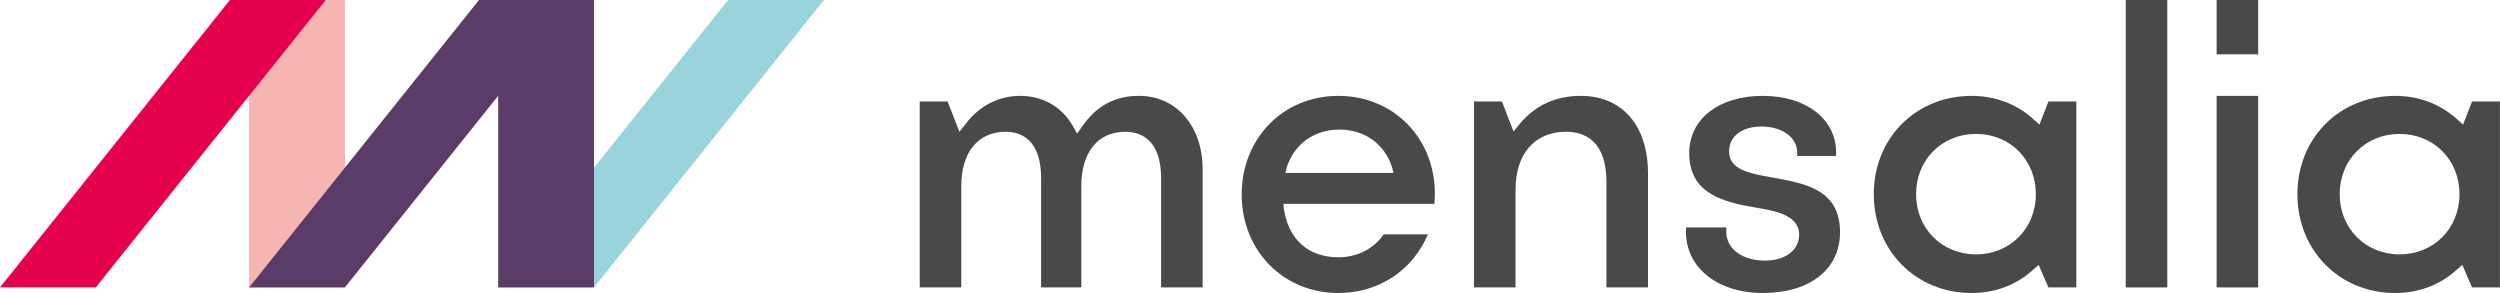
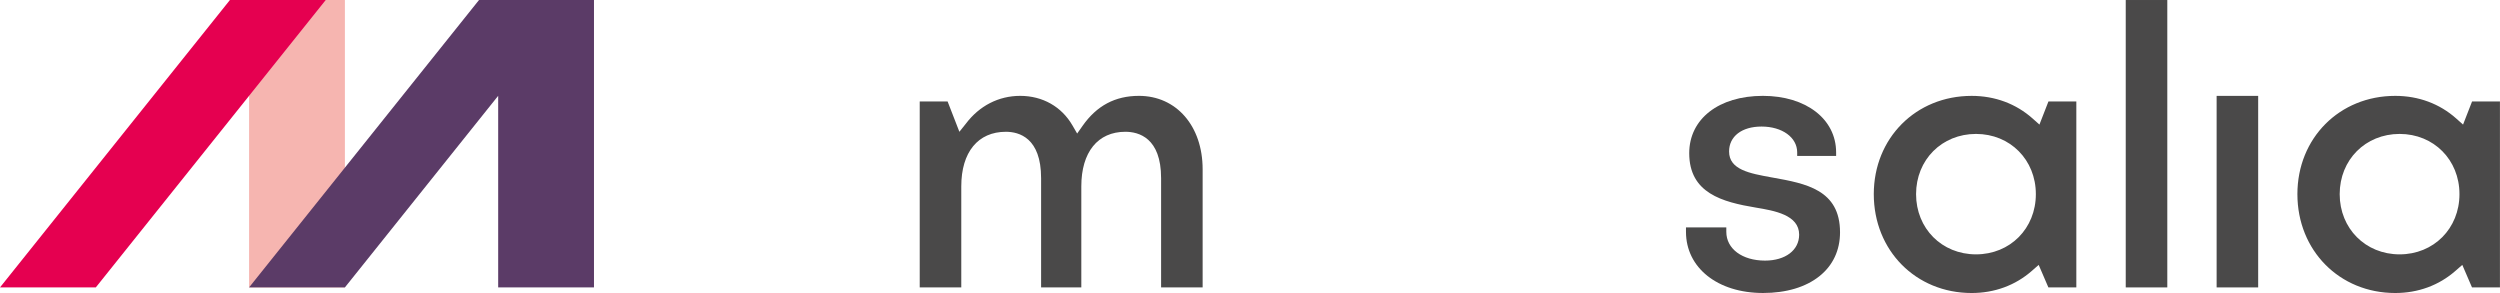
<svg xmlns="http://www.w3.org/2000/svg" width="100%" height="100%" viewBox="0 0 1185 139" version="1.1" xml:space="preserve" style="fill-rule:evenodd;clip-rule:evenodd;stroke-linejoin:round;stroke-miterlimit:2;">
  <g>
-     <path d="M345.125,0.001l-108.988,136.231l45.413,-0l108.987,-136.231l-45.412,-0Z" style="fill:#99d4dd;fill-rule:nonzero;" />
    <path d="M118.068,136.233l0,-136.231l45.413,-0l-0,136.231l-45.413,0Z" style="fill:#f6b5b0;" />
    <path d="M108.988,0.001l-108.988,136.231l45.412,-0l108.988,-136.231l-45.413,-0Z" style="fill:#e50050;fill-rule:nonzero;" />
    <path d="M227.056,0.001l-108.988,136.231l45.413,-0l72.656,-90.819l0,90.822l45.413,0l-0,-136.231l-54.494,-0.003Z" style="fill:#5b3b67;fill-rule:nonzero;" />
-     <path d="M749.276,45.44c-11.832,0 -21.563,4.457 -28.913,13.235l-2.931,3.628l-5.538,-14.21l-13.212,0l-0,88.141l19.694,0l-0,-46.472c-0,-16.834 9.153,-27.297 23.887,-27.297c8.753,0 19.191,4.141 19.191,23.857l-0,49.912l19.7,0l-0,-54.016c-0,-22.687 -12.213,-36.778 -31.878,-36.778" style="fill:#4a4949;fill-rule:nonzero;" />
    <path d="M840.205,84.165l-0.538,-0.094c-10.331,-1.875 -20.084,-3.641 -20.084,-12.266c-0,-7.178 6.04,-11.818 15.384,-11.818c9.775,-0 16.875,5.131 16.897,12.206l0,1.709l18.456,0l0,-1.709c-0.022,-15.756 -14.29,-26.753 -34.718,-26.753c-20.882,-0 -34.91,10.918 -34.91,27.165c0,18.96 15.65,23.15 31.678,25.816c8.622,1.447 20.425,3.422 20.425,12.816c0,7.35 -6.506,12.29 -16.181,12.29c-10.8,0 -18.344,-5.603 -18.344,-13.628l0,-2.103l-19.118,-0l-0,2.103c-0,17.059 15.018,28.981 36.518,28.981c10.994,0 20.25,-2.765 26.778,-7.997c6.36,-5.09 9.725,-12.268 9.725,-20.762c0,-20.219 -16.253,-23.134 -31.968,-25.956" style="fill:#4a4949;fill-rule:nonzero;" />
-     <path d="M634.382,45.44c-26.125,0 -45.825,20.088 -45.825,46.725c-0,26.635 19.7,46.722 45.825,46.722c19.05,0 35.175,-10.609 42.456,-27.809l-20.981,-0c-4.594,6.822 -12.572,10.878 -21.475,10.878c-13.916,-0 -23.306,-8.109 -25.713,-22.209c-0.253,-1.472 -0.297,-2.707 -0.306,-3.122l71.531,-0c0.135,-1.591 0.222,-3.325 0.222,-4.791c0,-26.45 -19.662,-46.394 -45.734,-46.394m-25.138,36.544c2.404,-11.603 11.863,-20.559 25.641,-20.559c13.781,-0 23.244,8.956 25.644,20.559l-51.285,0Z" style="fill:#4a4949;fill-rule:nonzero;" />
    <path d="M539.847,45.44c-11.262,0 -20,4.653 -26.719,14.232l-2.553,3.631l-2.225,-3.844c-5.14,-8.909 -14.172,-14.019 -24.778,-14.019c-10.187,0 -19.331,4.685 -25.75,13.188l-3.072,3.844l-5.587,-14.379l-13.216,0l0,88.141l19.7,0l0,-47.909c0,-16.191 7.903,-25.86 21.147,-25.86c6.231,0 16.688,2.853 16.688,21.96l-0,51.809l19.062,0l0,-47.909c0,-16.191 7.803,-25.86 20.872,-25.86c6.328,0 16.944,2.853 16.944,21.96l-0,51.809l19.69,0l0,-55.991c0,-20.49 -12.422,-34.803 -30.203,-34.803" style="fill:#4a4949;fill-rule:nonzero;" />
    <path d="M966.695,59.055l-3.213,-2.859c-7.887,-7.031 -17.893,-10.75 -28.928,-10.75c-26.443,-0 -46.381,20.022 -46.381,46.572c0,26.722 19.938,46.869 46.381,46.869c10.832,-0 20.7,-3.622 28.532,-10.485l3.25,-2.844l4.596,10.675l13.25,0l0,-88.14l-13.218,-0l-4.269,10.962Zm-30.072,61.51c-16.194,-0 -28.406,-12.272 -28.406,-28.547c-0,-16.269 12.212,-28.538 28.406,-28.538c16.175,0 28.369,12.269 28.369,28.538c-0,16.275 -12.194,28.547 -28.369,28.547" style="fill:#4a4949;fill-rule:nonzero;" />
    <path d="M1171.76,48.094l-4.272,10.963l-3.209,-2.86c-7.888,-7.034 -17.894,-10.753 -28.935,-10.753c-26.44,0 -46.378,20.022 -46.378,46.575c0,26.719 19.938,46.869 46.378,46.869c10.838,-0 20.703,-3.625 28.531,-10.488l3.254,-2.84l4.6,10.675l13.246,-0l0,-88.141l-13.215,0Zm-34.344,72.472c-16.194,-0 -28.403,-12.275 -28.403,-28.547c-0,-16.269 12.209,-28.537 28.403,-28.537c16.172,-0 28.372,12.268 28.372,28.537c-0,16.272 -12.2,28.547 -28.372,28.547" style="fill:#4a4949;fill-rule:nonzero;" />
    <rect x="1050.68" y="45.447" width="19.694" height="90.788" style="fill:#4a4949;" />
    <rect x="1007.6" y="0.003" width="19.7" height="136.231" style="fill:#4a4949;" />
-     <rect x="1050.68" y="0" width="19.7" height="25.747" style="fill:#4a4949;" />
  </g>
</svg>